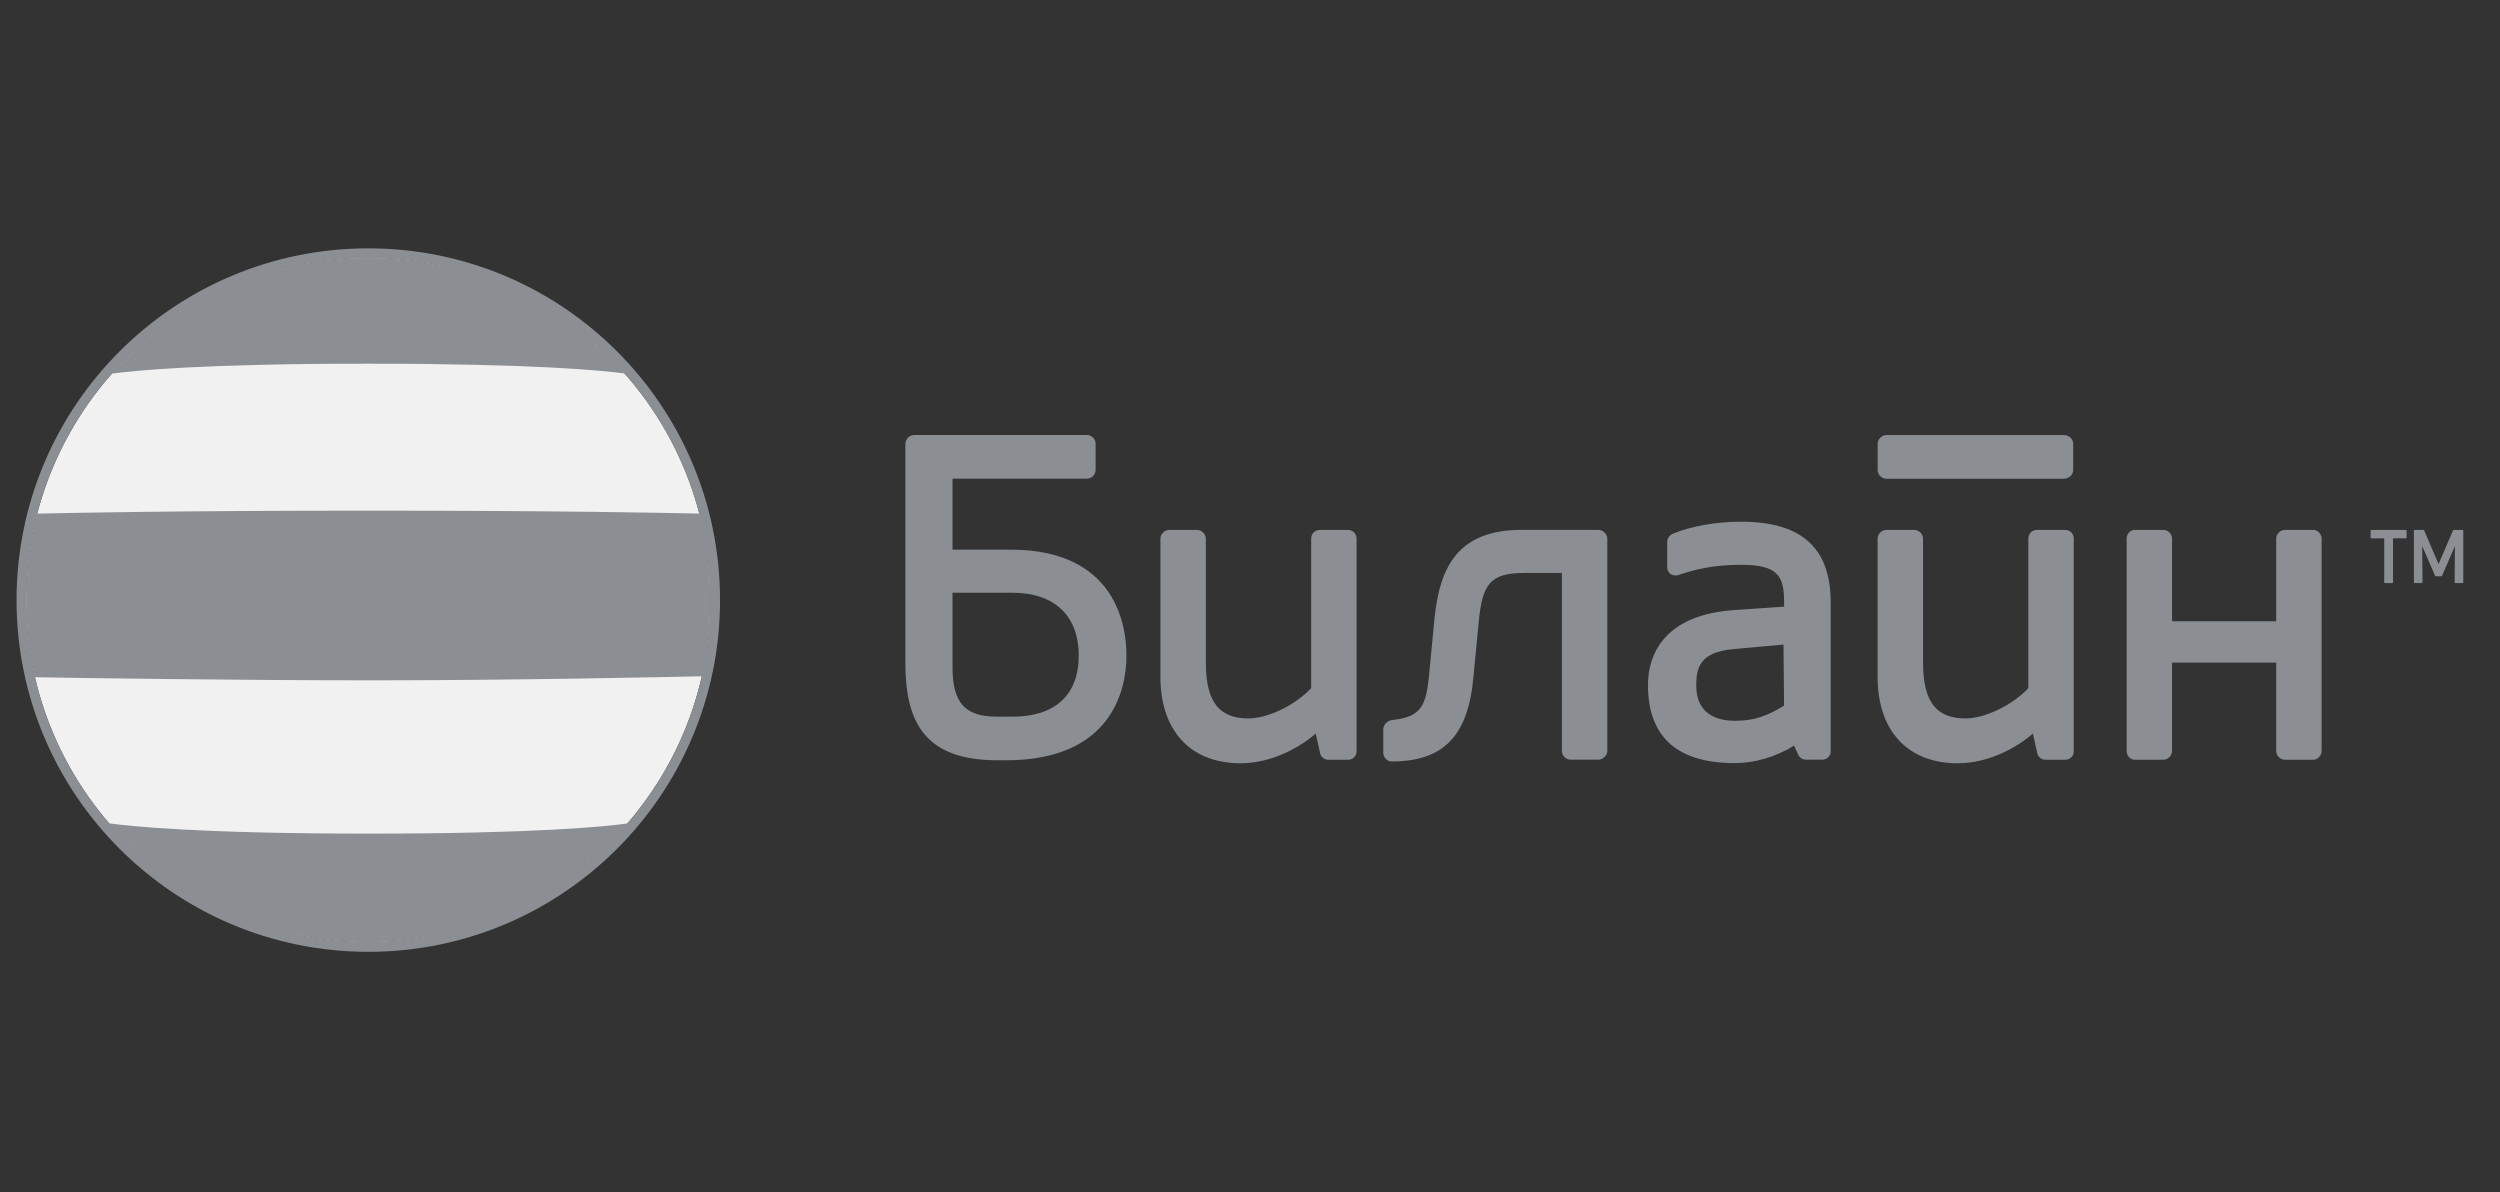
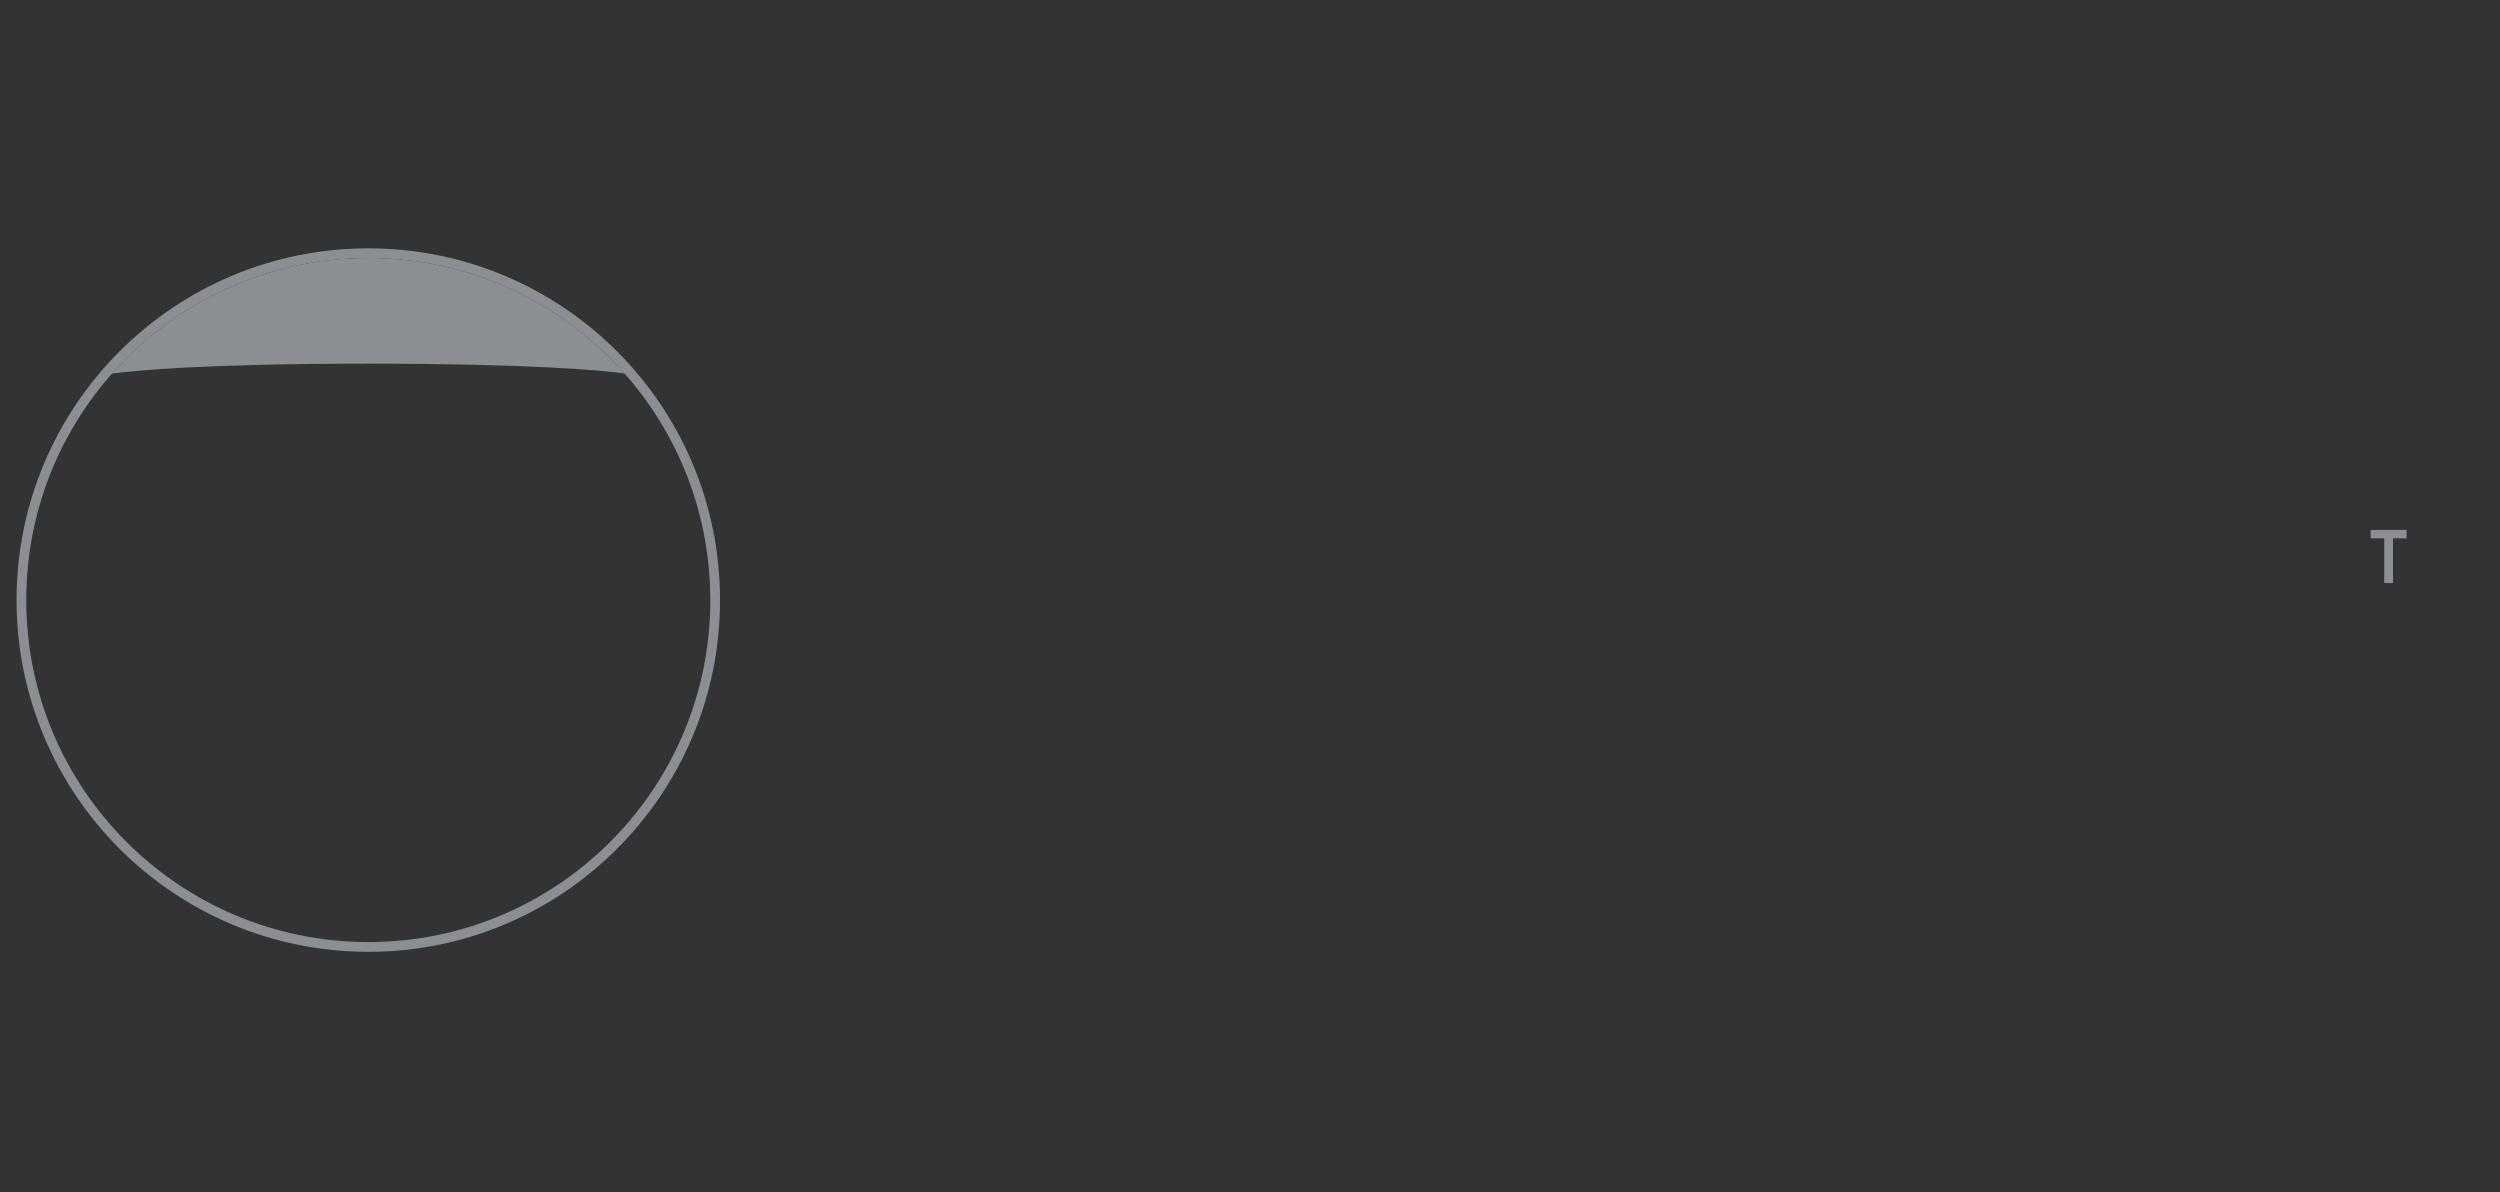
<svg xmlns="http://www.w3.org/2000/svg" width="151" height="72" viewBox="0 0 151 72" fill="none">
  <rect x="0" y="0" width="151" height="72" fill="#333333" stroke="none" />
  <g clip-path="url(#clip0_1_193)">
    <path d="M143.232 32.007C143.206 32.007 143.185 32.027 143.185 32.053V32.47C143.185 32.496 143.206 32.517 143.232 32.517H144.007V35.172C144.007 35.199 144.028 35.219 144.054 35.219H144.491C144.517 35.219 144.538 35.199 144.538 35.172V32.517H145.313C145.339 32.517 145.36 32.496 145.36 32.47V32.053C145.36 32.027 145.339 32.007 145.313 32.007H143.229H143.232Z" fill="#8B8F93" />
-     <path d="M148.205 32.007C148.187 32.007 148.17 32.018 148.161 32.036C148.161 32.036 147.368 33.89 147.29 34.073C147.211 33.89 146.418 32.036 146.418 32.036C146.412 32.018 146.395 32.007 146.374 32.007H145.847C145.82 32.007 145.8 32.027 145.8 32.053V35.172C145.8 35.199 145.82 35.219 145.847 35.219H146.275C146.275 35.219 146.299 35.213 146.307 35.204C146.316 35.196 146.319 35.184 146.319 35.172C146.319 35.172 146.304 33.359 146.301 32.98C146.45 33.321 147.08 34.776 147.08 34.776C147.089 34.793 147.103 34.805 147.123 34.805H147.456C147.473 34.805 147.491 34.793 147.5 34.776C147.5 34.776 148.129 33.321 148.278 32.98C148.275 33.359 148.26 35.172 148.26 35.172C148.26 35.184 148.266 35.196 148.272 35.204C148.281 35.213 148.292 35.219 148.307 35.219H148.736C148.762 35.219 148.782 35.199 148.782 35.172V32.053C148.782 32.027 148.762 32.007 148.736 32.007H148.208H148.205Z" fill="#8B8F93" />
-     <path d="M138.011 32.007C137.731 32.007 137.483 32.251 137.483 32.534V37.525H131.193V32.534C131.193 32.254 130.945 32.007 130.665 32.007H128.942C128.662 32.007 128.45 32.251 128.45 32.534V45.36C128.45 45.64 128.659 45.888 128.942 45.888H130.665C130.945 45.888 131.193 45.64 131.193 45.36V40.02H137.483V45.36C137.483 45.64 137.728 45.888 138.011 45.888H139.734C139.979 45.888 140.226 45.64 140.226 45.36V32.534C140.226 32.254 139.982 32.007 139.734 32.007H138.011ZM124.657 26.278C124.972 26.278 125.22 26.523 125.22 26.806V28.389C125.22 28.669 124.975 28.916 124.657 28.916H113.938C113.659 28.916 113.411 28.672 113.411 28.389V26.806C113.411 26.526 113.656 26.278 113.938 26.278H124.657ZM55.212 26.278C54.932 26.278 54.684 26.523 54.684 26.806V40.017C54.684 43.568 55.809 45.92 60.237 45.92H60.765C67.09 45.92 68.038 41.74 68.038 39.594C68.038 37.697 67.335 33.199 61.044 33.199H57.532V28.911H65.647C65.927 28.911 66.175 28.666 66.175 28.383V26.8C66.175 26.52 65.93 26.273 65.647 26.273H55.212V26.278ZM61.15 35.802C63.715 35.802 65.155 37.207 65.155 39.597C65.155 41.988 63.715 43.288 61.15 43.288H60.237C58.304 43.288 57.532 42.48 57.532 40.3V35.802H61.15ZM101.013 32.254C100.838 32.324 100.698 32.534 100.698 32.709V34.292C100.698 34.432 100.803 34.607 100.908 34.677C101.048 34.747 101.188 34.782 101.331 34.747C102.281 34.429 103.368 34.114 105.161 34.114C107.374 34.114 107.761 34.782 107.761 36.362V36.641L104.703 36.851C99.786 37.204 99.538 40.402 99.538 41.384C99.538 44.299 101.083 46.092 104.773 46.092C105.934 46.092 107.234 45.739 108.359 45.037L108.604 45.565C108.674 45.739 108.849 45.882 109.061 45.882H110.082C110.327 45.882 110.574 45.672 110.574 45.39V36.394C110.574 33.091 108.817 31.511 105.161 31.511C103.613 31.511 102.103 31.791 101.016 32.248L101.013 32.254ZM102.453 41.39C102.453 40.405 102.628 39.387 104.666 39.21L107.723 38.93L107.758 42.62C106.776 43.218 106.001 43.536 104.805 43.536C103.61 43.536 102.453 43.078 102.453 41.393V41.39ZM79.756 45.57C79.826 45.745 80.004 45.888 80.214 45.888H81.444C81.689 45.888 81.937 45.678 81.937 45.395V32.534C81.937 32.254 81.727 32.007 81.409 32.007H79.721C79.406 32.007 79.194 32.251 79.194 32.534V41.565C78.281 42.547 76.629 43.393 75.398 43.393C73.675 43.393 72.833 42.445 72.833 40.02V32.537C72.833 32.257 72.588 32.009 72.305 32.009H70.618C70.338 32.009 70.09 32.254 70.09 32.537V40.9C70.09 43.955 71.743 46.101 74.938 46.101C76.905 46.101 78.628 45.046 79.471 44.308L79.753 45.573L79.756 45.57ZM123.074 45.57C123.144 45.745 123.319 45.888 123.532 45.888H124.762C125.01 45.888 125.255 45.678 125.255 45.395V32.534C125.255 32.254 125.045 32.007 124.727 32.007H123.039C122.724 32.007 122.512 32.251 122.512 32.534V41.565C121.596 42.547 119.946 43.393 118.716 43.393C116.993 43.393 116.151 42.445 116.151 40.02V32.537C116.151 32.257 115.906 32.009 115.623 32.009H113.935C113.656 32.009 113.408 32.254 113.408 32.537V40.9C113.408 43.955 115.058 46.101 118.256 46.101C120.223 46.101 121.946 45.046 122.789 44.308L123.068 45.573L123.074 45.57ZM86.289 41.002C86.114 42.865 85.621 43.323 84.041 43.498C83.797 43.533 83.549 43.778 83.549 44.06V45.465C83.549 45.748 83.794 45.993 84.041 45.993C87.134 45.993 88.679 44.518 88.997 40.862L89.312 37.595C89.522 35.312 89.98 34.607 92.052 34.607H94.338V45.358C94.338 45.637 94.582 45.885 94.865 45.885H96.553C96.801 45.885 97.081 45.637 97.081 45.358V32.531C97.081 32.251 96.801 32.004 96.553 32.004H91.915C88.085 32.004 86.959 34.216 86.645 37.344L86.295 40.999L86.289 41.002Z" fill="#8B8F93" />
-     <path d="M42.907 36.245C42.907 47.657 33.657 56.907 22.248 56.907C10.838 56.907 1.583 47.657 1.583 36.245C1.583 24.832 10.832 15.583 22.248 15.583C33.663 15.583 42.907 24.835 42.907 36.248V36.245Z" fill="#F1F1F1" />
-     <path d="M6.585 49.727C10.375 54.123 15.986 56.907 22.248 56.907C28.509 56.907 34.112 54.126 37.899 49.736C36.587 49.92 32.413 50.351 22.257 50.351C12.101 50.351 7.778 49.902 6.585 49.727Z" fill="#8B8F93" />
-     <path d="M42.394 40.851C42.732 39.37 42.907 37.828 42.907 36.245C42.907 34.441 42.68 32.691 42.245 31.021C40.196 30.975 33.762 30.843 22.344 30.843C10.926 30.843 4.256 30.975 2.248 31.024C1.81 32.689 1.58 34.438 1.58 36.242C1.58 37.845 1.764 39.408 2.111 40.906C4.562 40.947 14.217 41.093 22.519 41.093C30.821 41.093 40.237 40.895 42.394 40.848V40.851Z" fill="#8B8F93" />
    <path d="M37.724 22.559C33.94 18.279 28.41 15.583 22.248 15.583C16.085 15.583 10.544 18.285 6.757 22.567C8.151 22.378 12.313 21.967 22.21 21.967C32.107 21.967 36.246 22.363 37.724 22.556V22.559Z" fill="#8B8F93" />
    <path d="M42.904 36.245C42.904 47.655 33.657 56.901 22.251 56.901C10.844 56.901 1.586 47.655 1.586 36.245C1.586 24.835 10.835 15.586 22.248 15.586C33.66 15.586 42.901 24.835 42.901 36.245H42.904ZM22.248 15C10.512 15 1 24.512 1 36.245C1 47.978 10.512 57.49 22.248 57.49C33.984 57.49 43.49 47.978 43.49 36.245C43.49 24.512 33.981 15 22.248 15Z" fill="#8B8F93" />
  </g>
  <defs>
    <clipPath id="clip0_1_193">
      <rect width="147.779" height="42.49" fill="white" transform="translate(1 15)" />
    </clipPath>
  </defs>
</svg>